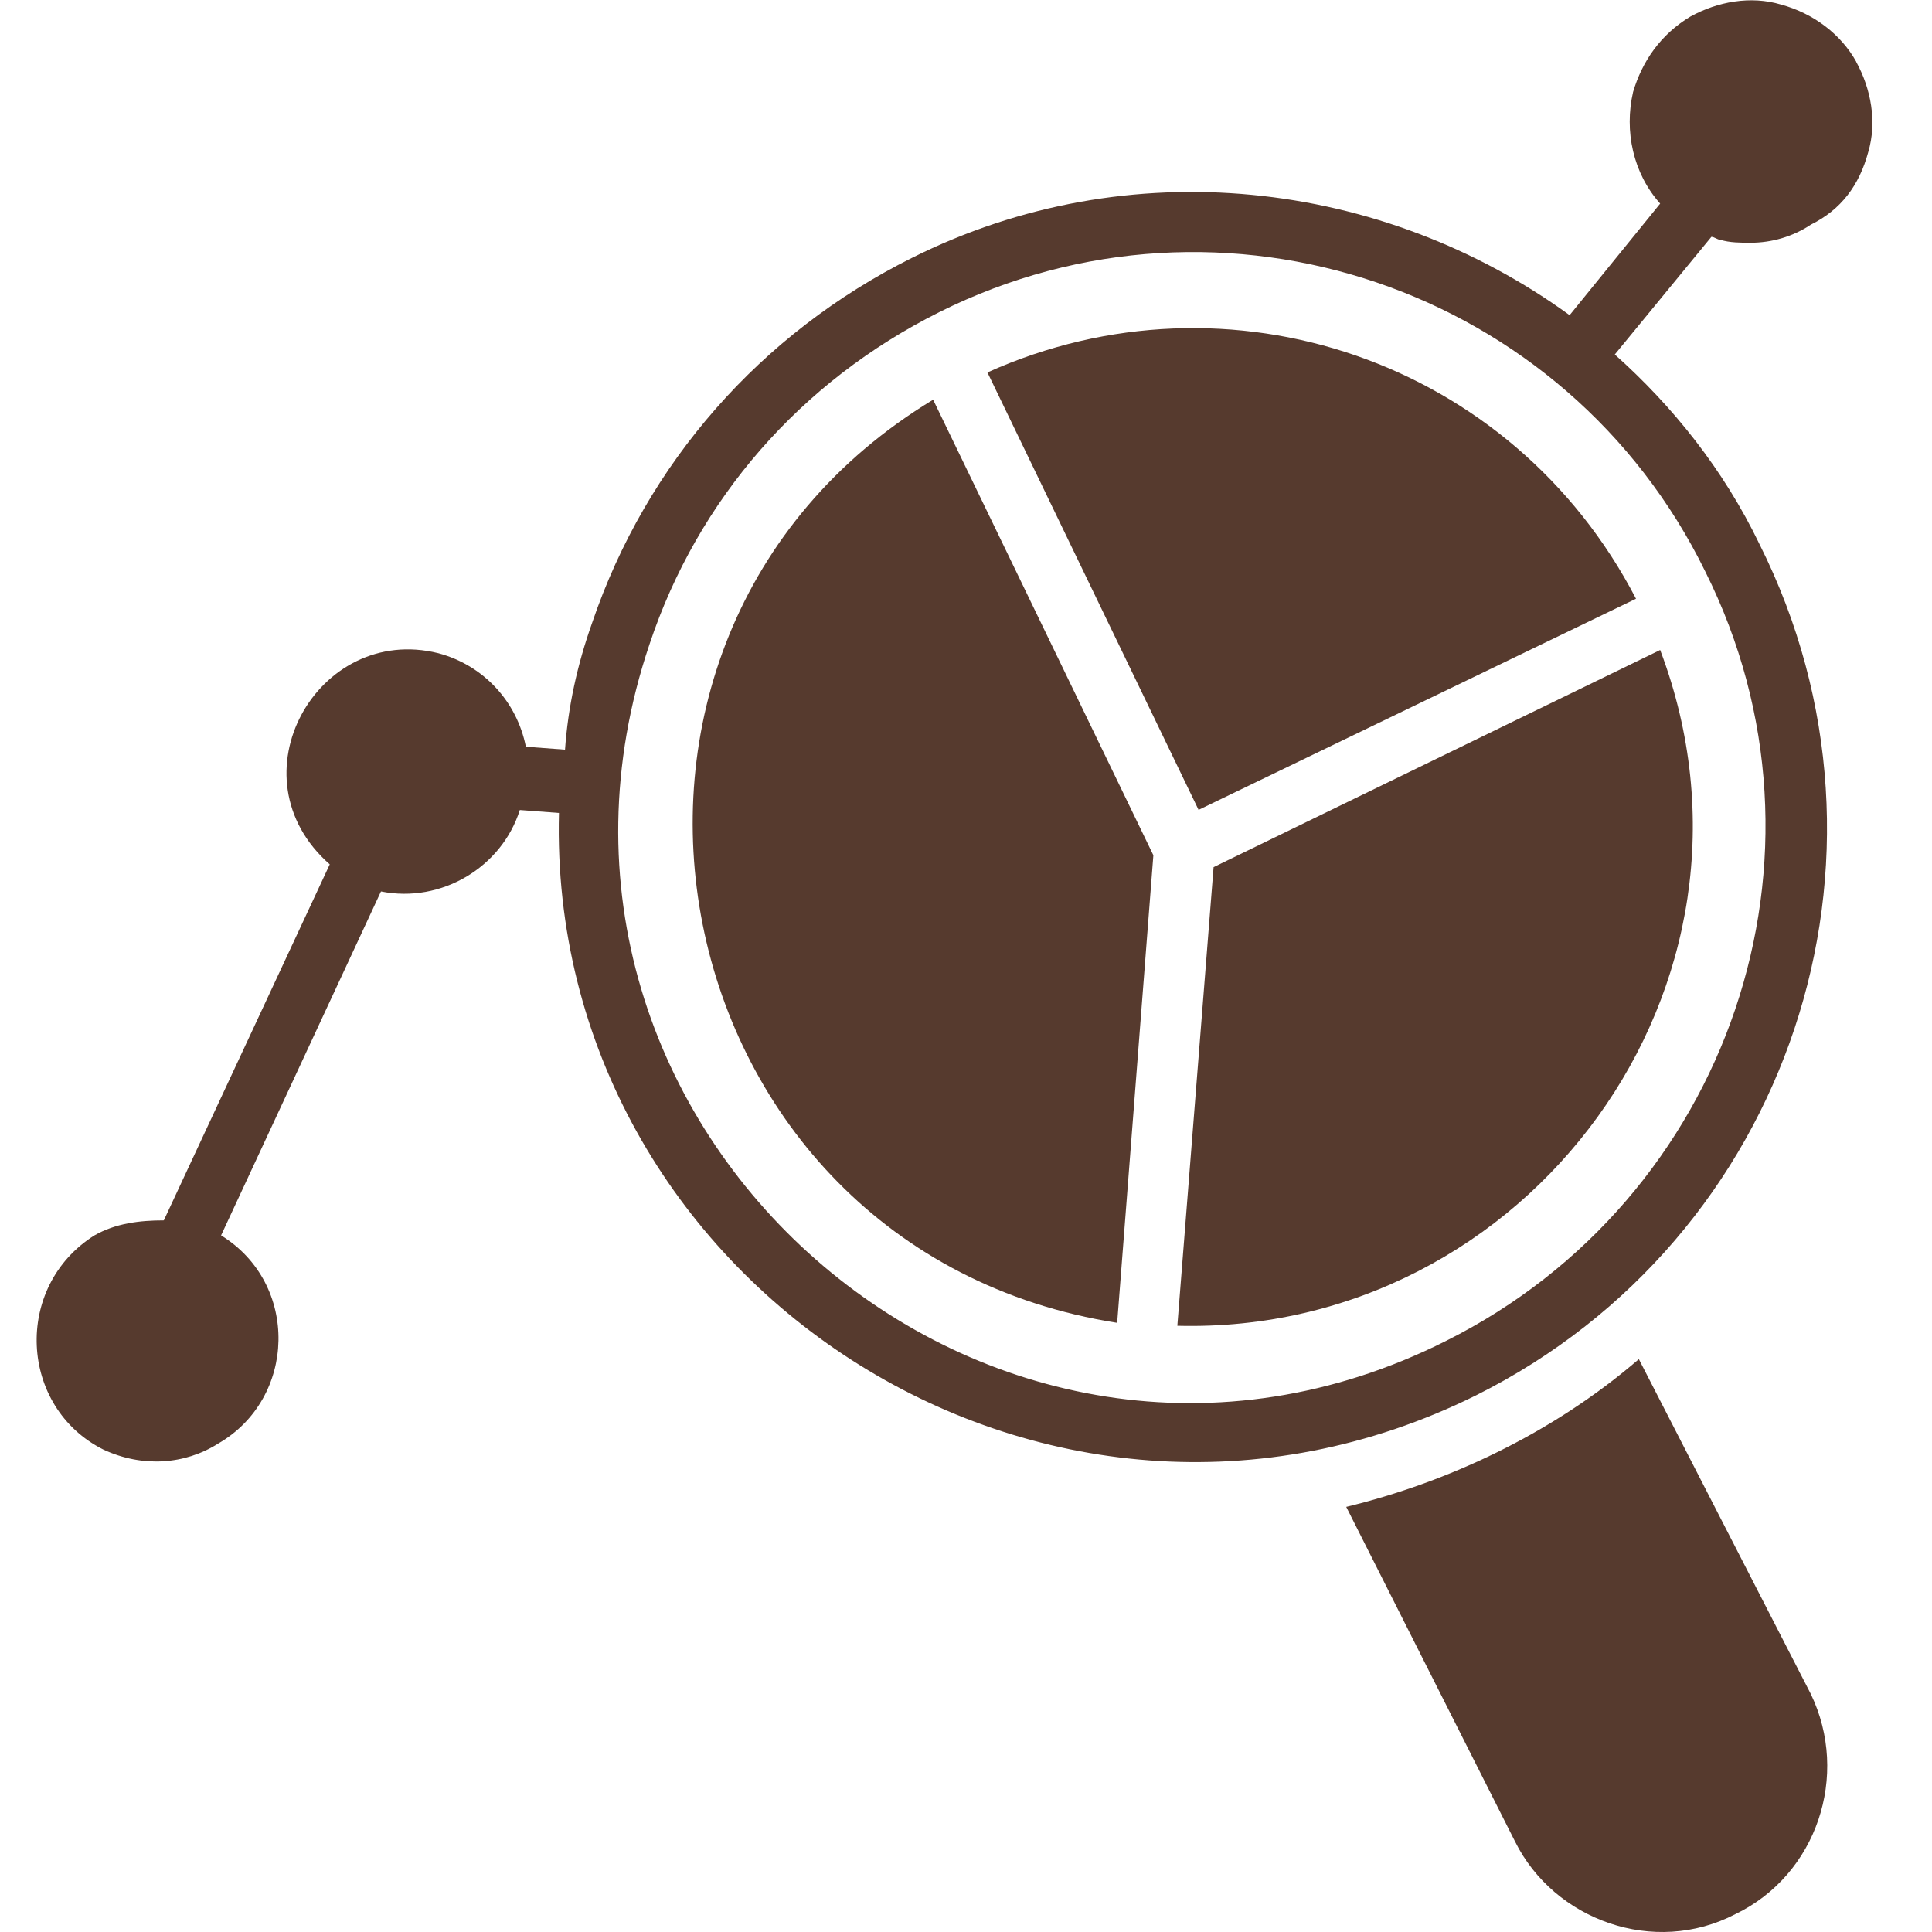
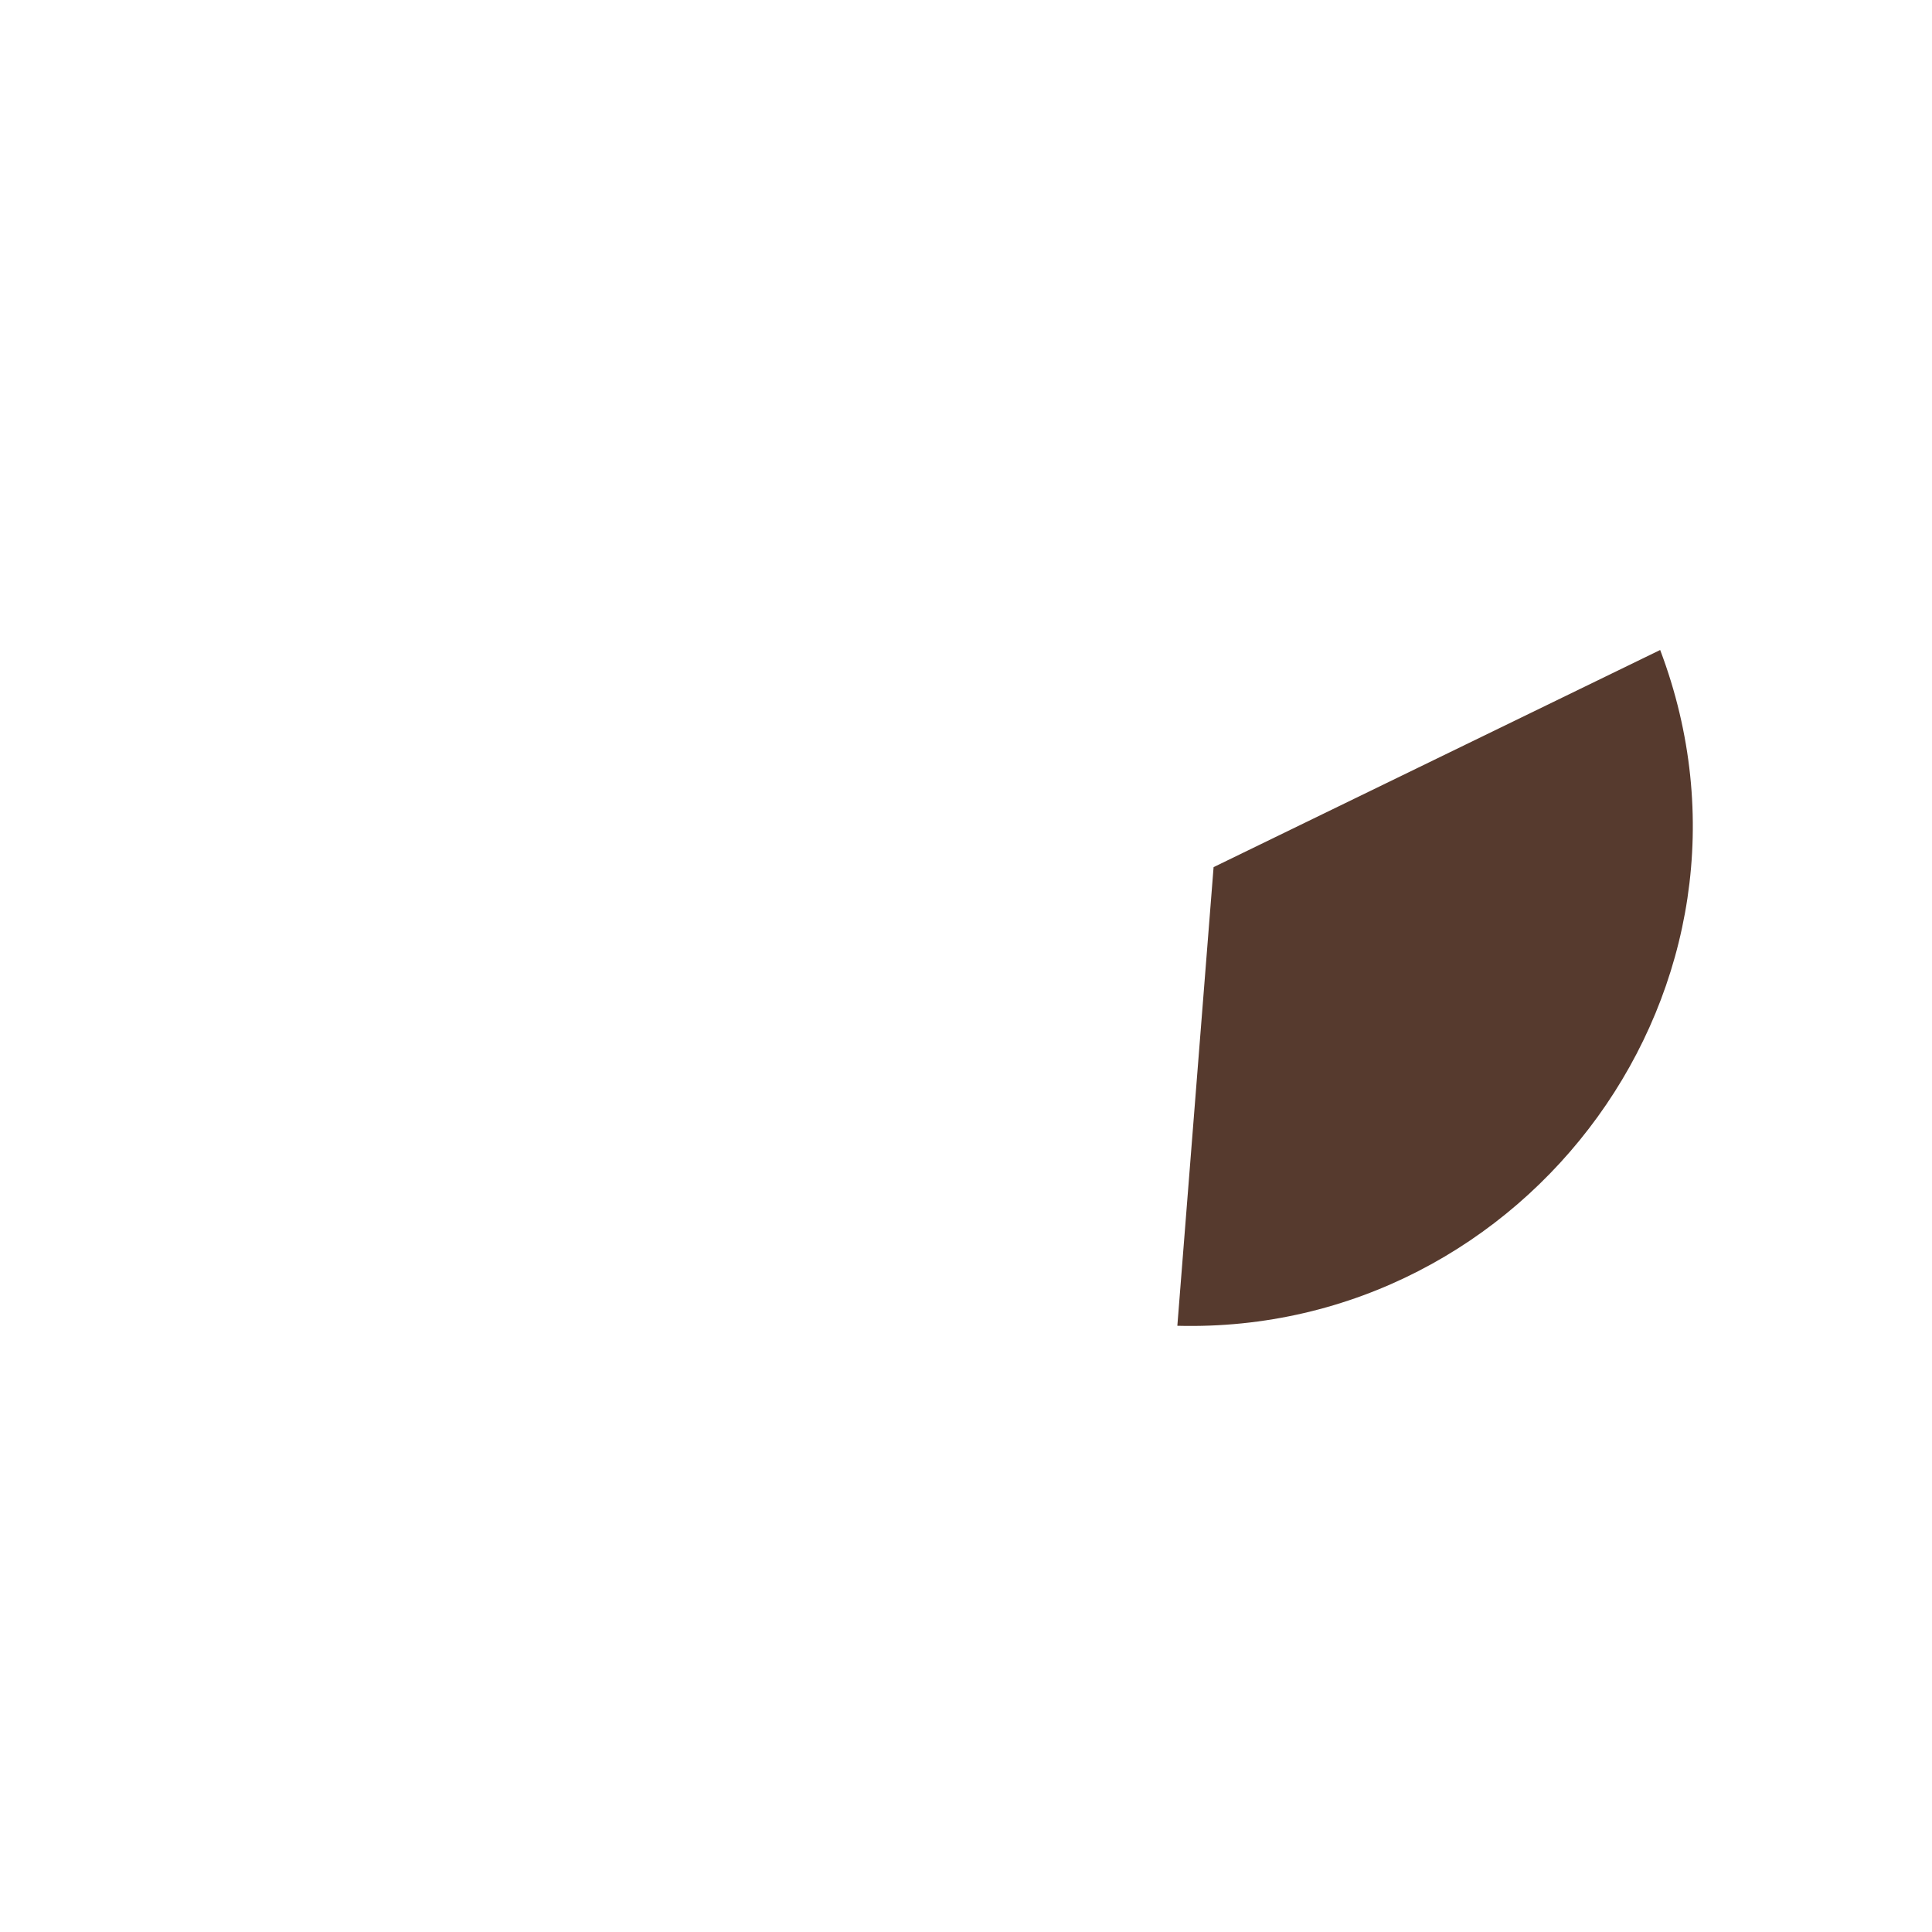
<svg xmlns="http://www.w3.org/2000/svg" width="53" height="53" viewBox="0 0 53 53" fill="none">
  <g clip-path="url(#clip0_2052_1006)">
-     <path d="M27.088 10.217L32.88 22.217L44.88 16.425C41.487 9.886 33.708 7.241 27.088 10.217Z" fill="#563A2E" />
    <path d="M32.303 36.37C41.904 36.616 49.02 27.02 45.543 17.831L33.292 23.788L32.298 36.366L32.303 36.37Z" fill="#563A2E" />
-     <path d="M30.647 36.289L31.64 23.462L25.598 10.965C14.672 17.585 17.984 34.302 30.647 36.289Z" fill="#563A2E" />
-     <path d="M44.961 37.283C42.562 39.351 39.666 40.676 36.931 41.338L41.564 50.523C42.638 52.676 45.373 53.67 47.606 52.51C49.84 51.436 50.753 48.702 49.674 46.468L44.957 37.283H44.961Z" fill="#563A2E" />
-     <path d="M50.923 1.695C50.511 0.952 49.763 0.37 48.855 0.124C48.027 -0.123 47.118 0.043 46.371 0.455C45.543 0.952 45.046 1.695 44.8 2.523C44.553 3.597 44.8 4.756 45.543 5.585L43.059 8.646C37.929 4.922 30.974 4.094 25.016 7.075C20.876 9.143 17.734 12.701 16.243 17.088C15.831 18.247 15.581 19.406 15.5 20.565L14.426 20.485C14.179 19.245 13.267 18.251 12.027 17.92C8.714 17.092 6.315 21.313 9.046 23.712L4.494 33.478C3.831 33.478 3.169 33.559 2.591 33.89C0.358 35.296 0.523 38.608 2.838 39.767C3.912 40.264 5.071 40.179 5.984 39.602C8.137 38.362 8.218 35.215 6.065 33.89L10.451 24.455C12.107 24.786 13.763 23.793 14.26 22.221L15.334 22.302C15.003 35.13 28.659 44.149 40.494 38.277C49.101 33.975 52.579 23.546 48.273 14.939C47.279 12.871 45.874 11.13 44.298 9.725L46.948 6.497C47.029 6.497 47.114 6.578 47.194 6.578C47.441 6.659 47.772 6.659 48.023 6.659C48.6 6.659 49.182 6.493 49.678 6.162C50.507 5.75 51.003 5.088 51.25 4.175C51.496 3.347 51.33 2.438 50.918 1.691L50.923 1.695ZM46.782 15.682C50.672 23.461 47.445 32.897 39.666 36.786C27.169 43.075 13.347 30.909 17.819 17.669C19.143 13.695 21.959 10.468 25.763 8.565C33.543 4.676 42.978 7.903 46.782 15.682Z" fill="#563A2E" />
  </g>
  <defs>
    <clipPath id="clip0_2052_1006">
      <rect width="53" height="53" fill="white" />
    </clipPath>
  </defs>
</svg>